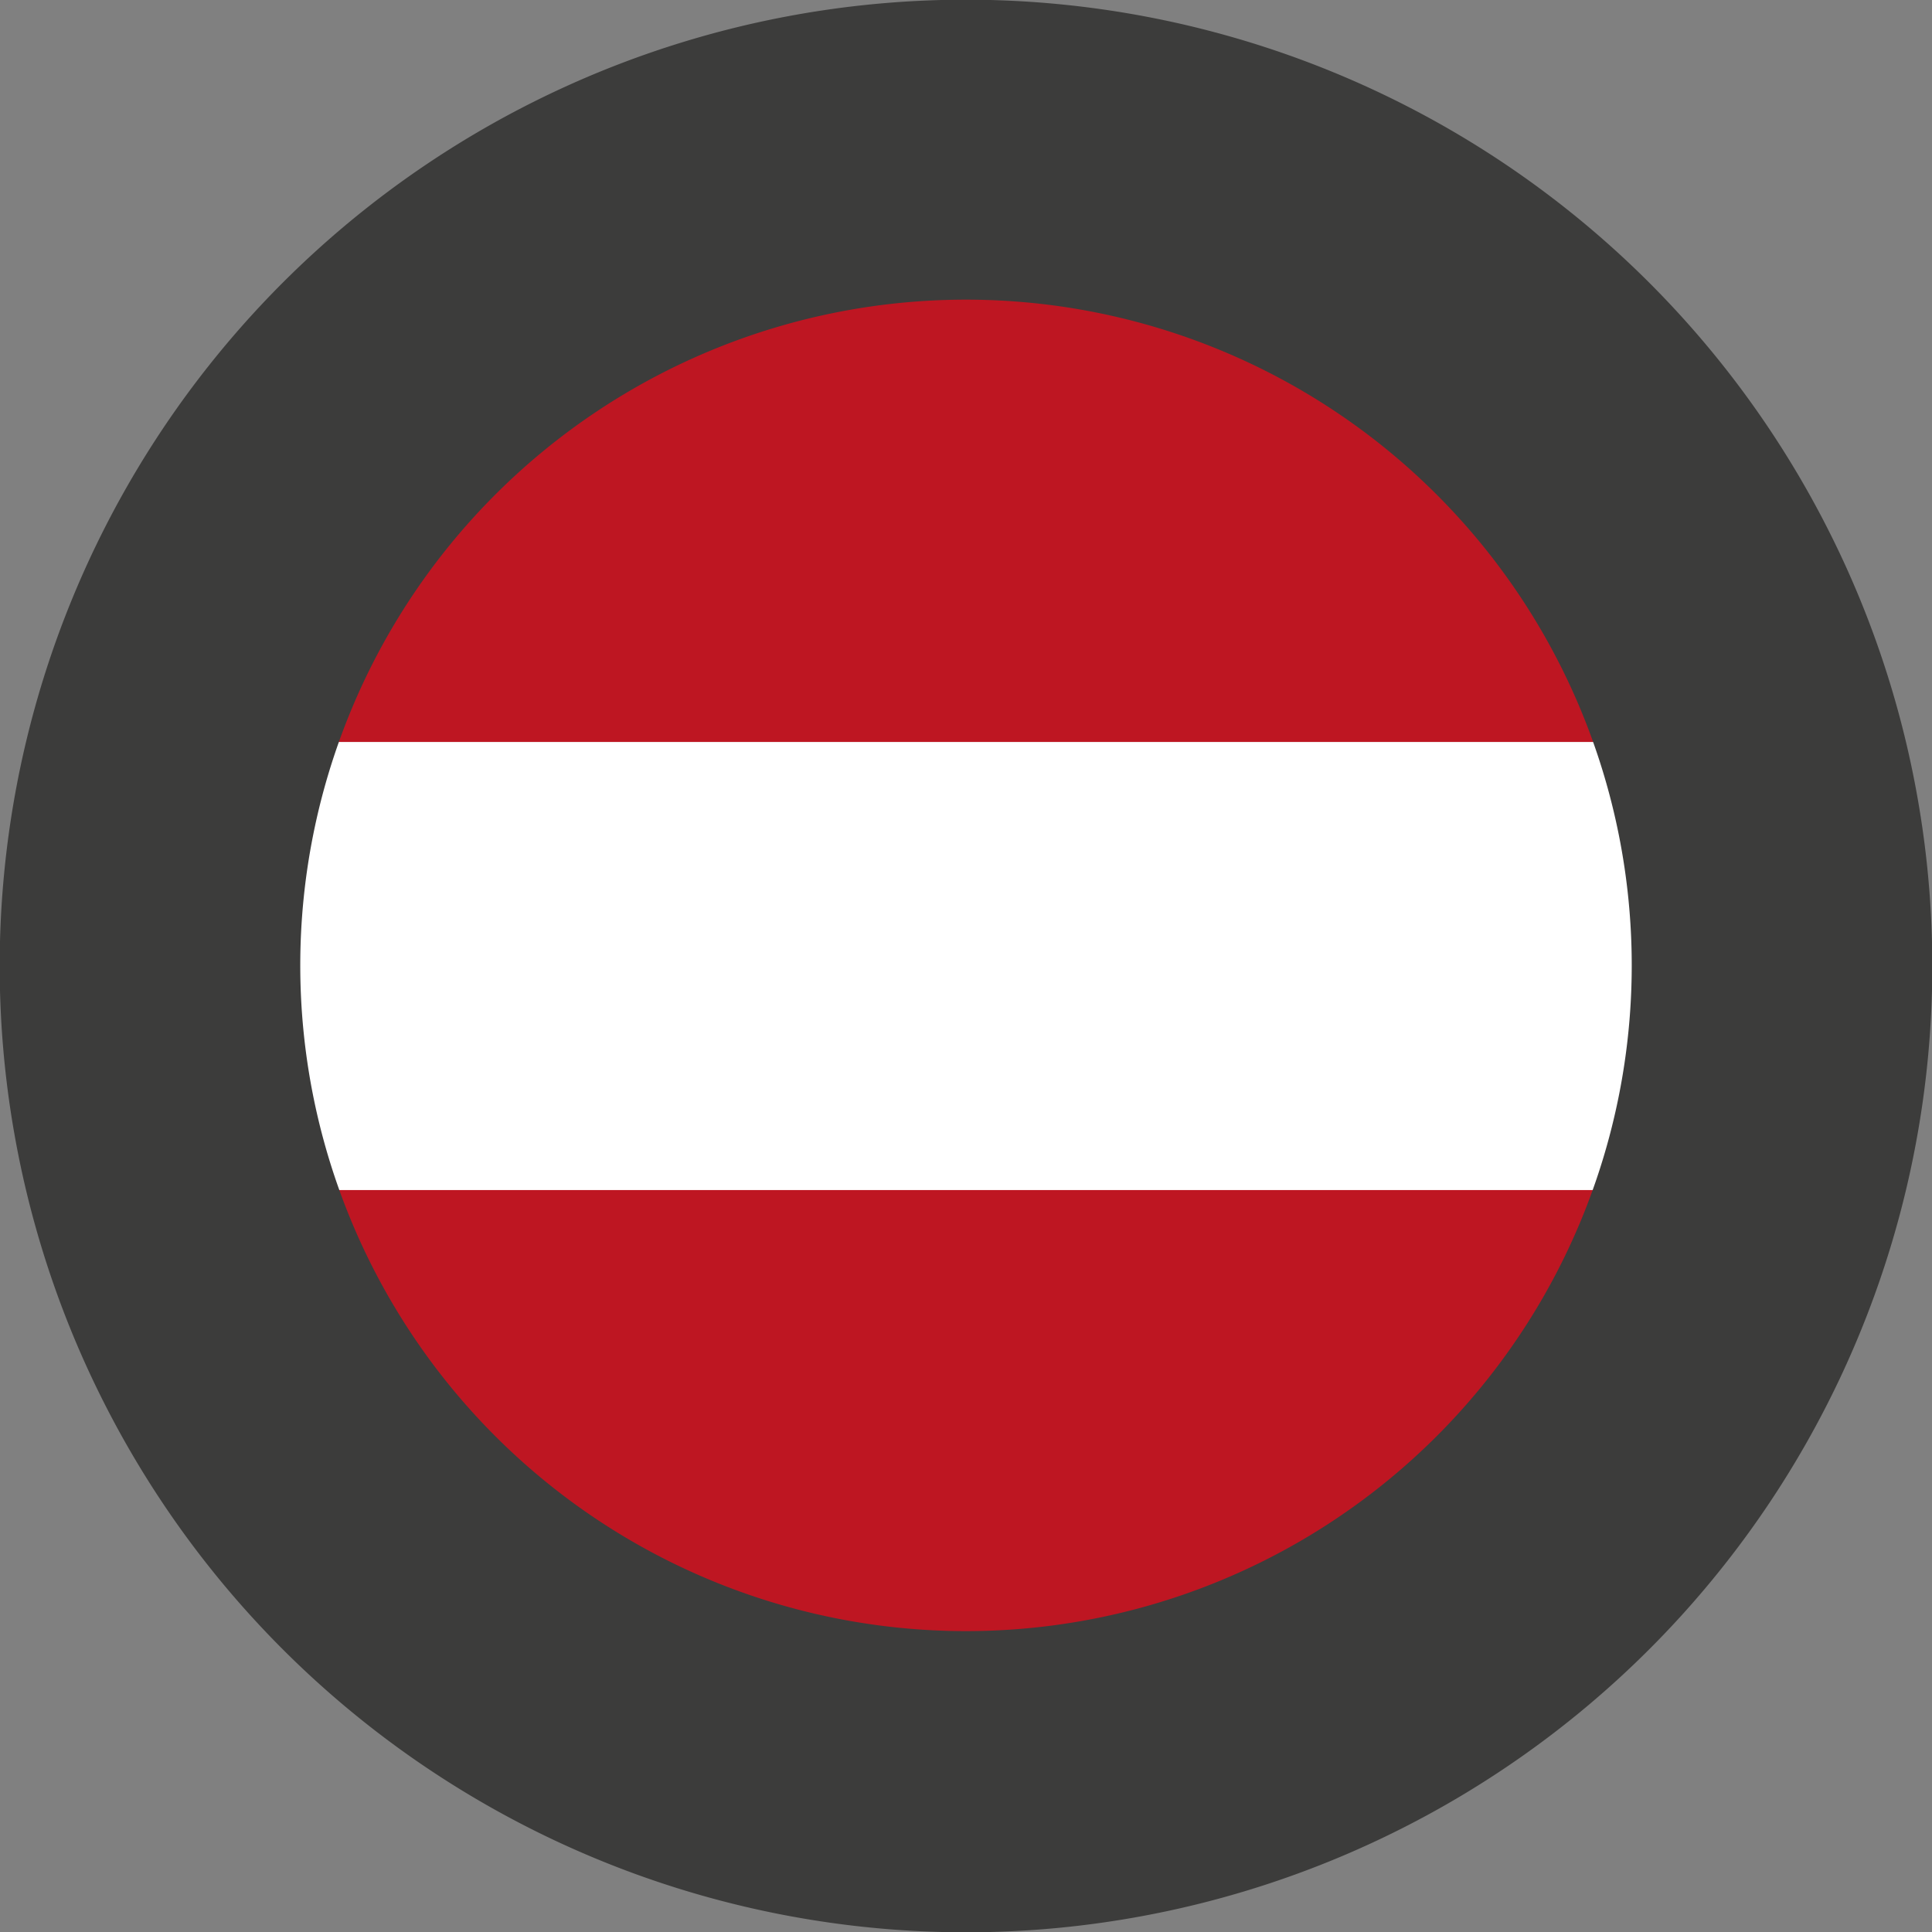
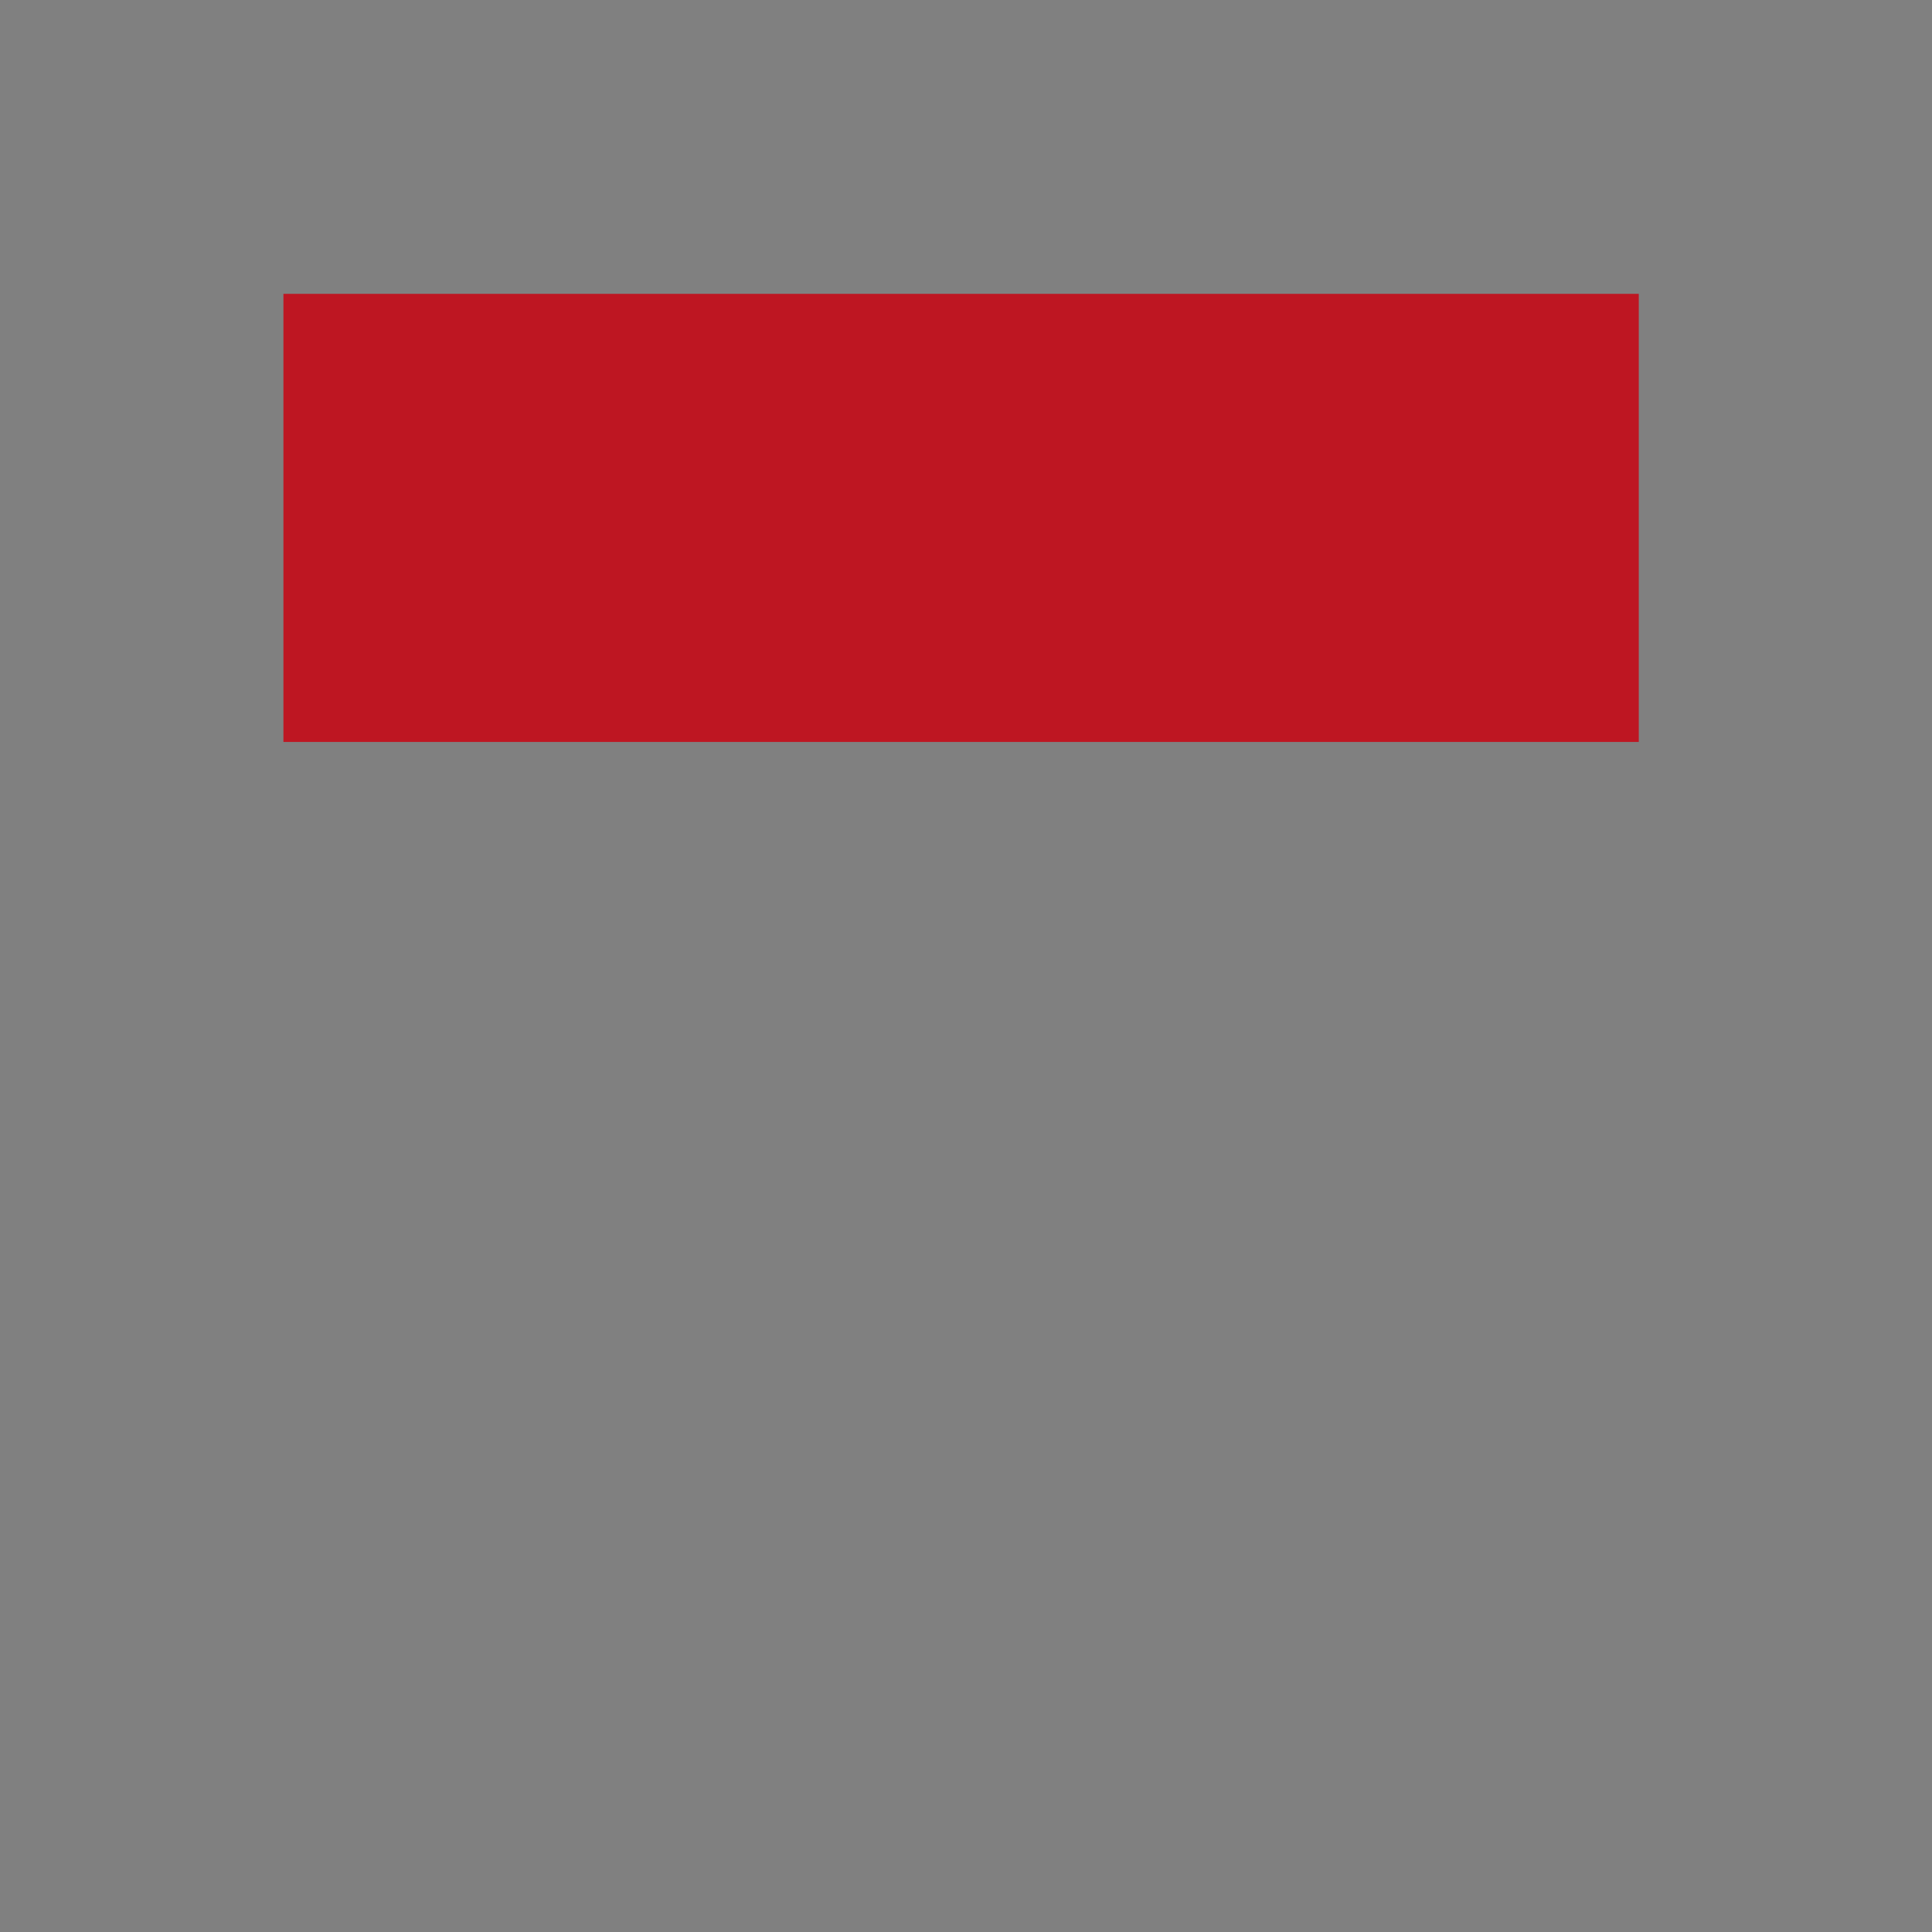
<svg xmlns="http://www.w3.org/2000/svg" viewBox="0 0 31.56 31.56">
  <rect x="0" y="0" width="31.56" height="31.56" fill="#808080" stroke="none" />
  <defs>
    <style>.cls-1{fill:#be1622;}.cls-2{fill:#fff;}.cls-3{fill:none;}.cls-4{fill:#3c3c3b;stroke:#3c3c3b;stroke-miterlimit:10;stroke-width:0.25px;}</style>
  </defs>
  <g id="Lag_2" data-name="Lag 2">
    <g id="Layer_1" data-name="Layer 1">
-       <rect class="cls-1" x="4.63" y="19.41" width="22.14" height="7.32" />
-       <rect class="cls-2" x="3.43" y="12.12" width="24.54" height="7.32" />
      <rect class="cls-1" x="4.63" y="4.8" width="22.14" height="7.32" />
-       <circle class="cls-3" cx="15.78" cy="15.8" r="10.99" />
-       <path class="cls-4" d="M15.78.12A15.66,15.66,0,1,0,31.44,15.78,15.66,15.66,0,0,0,15.78.12Zm0,26.65a11,11,0,1,1,11-11A11,11,0,0,1,15.78,26.77Z" />
    </g>
  </g>
</svg>